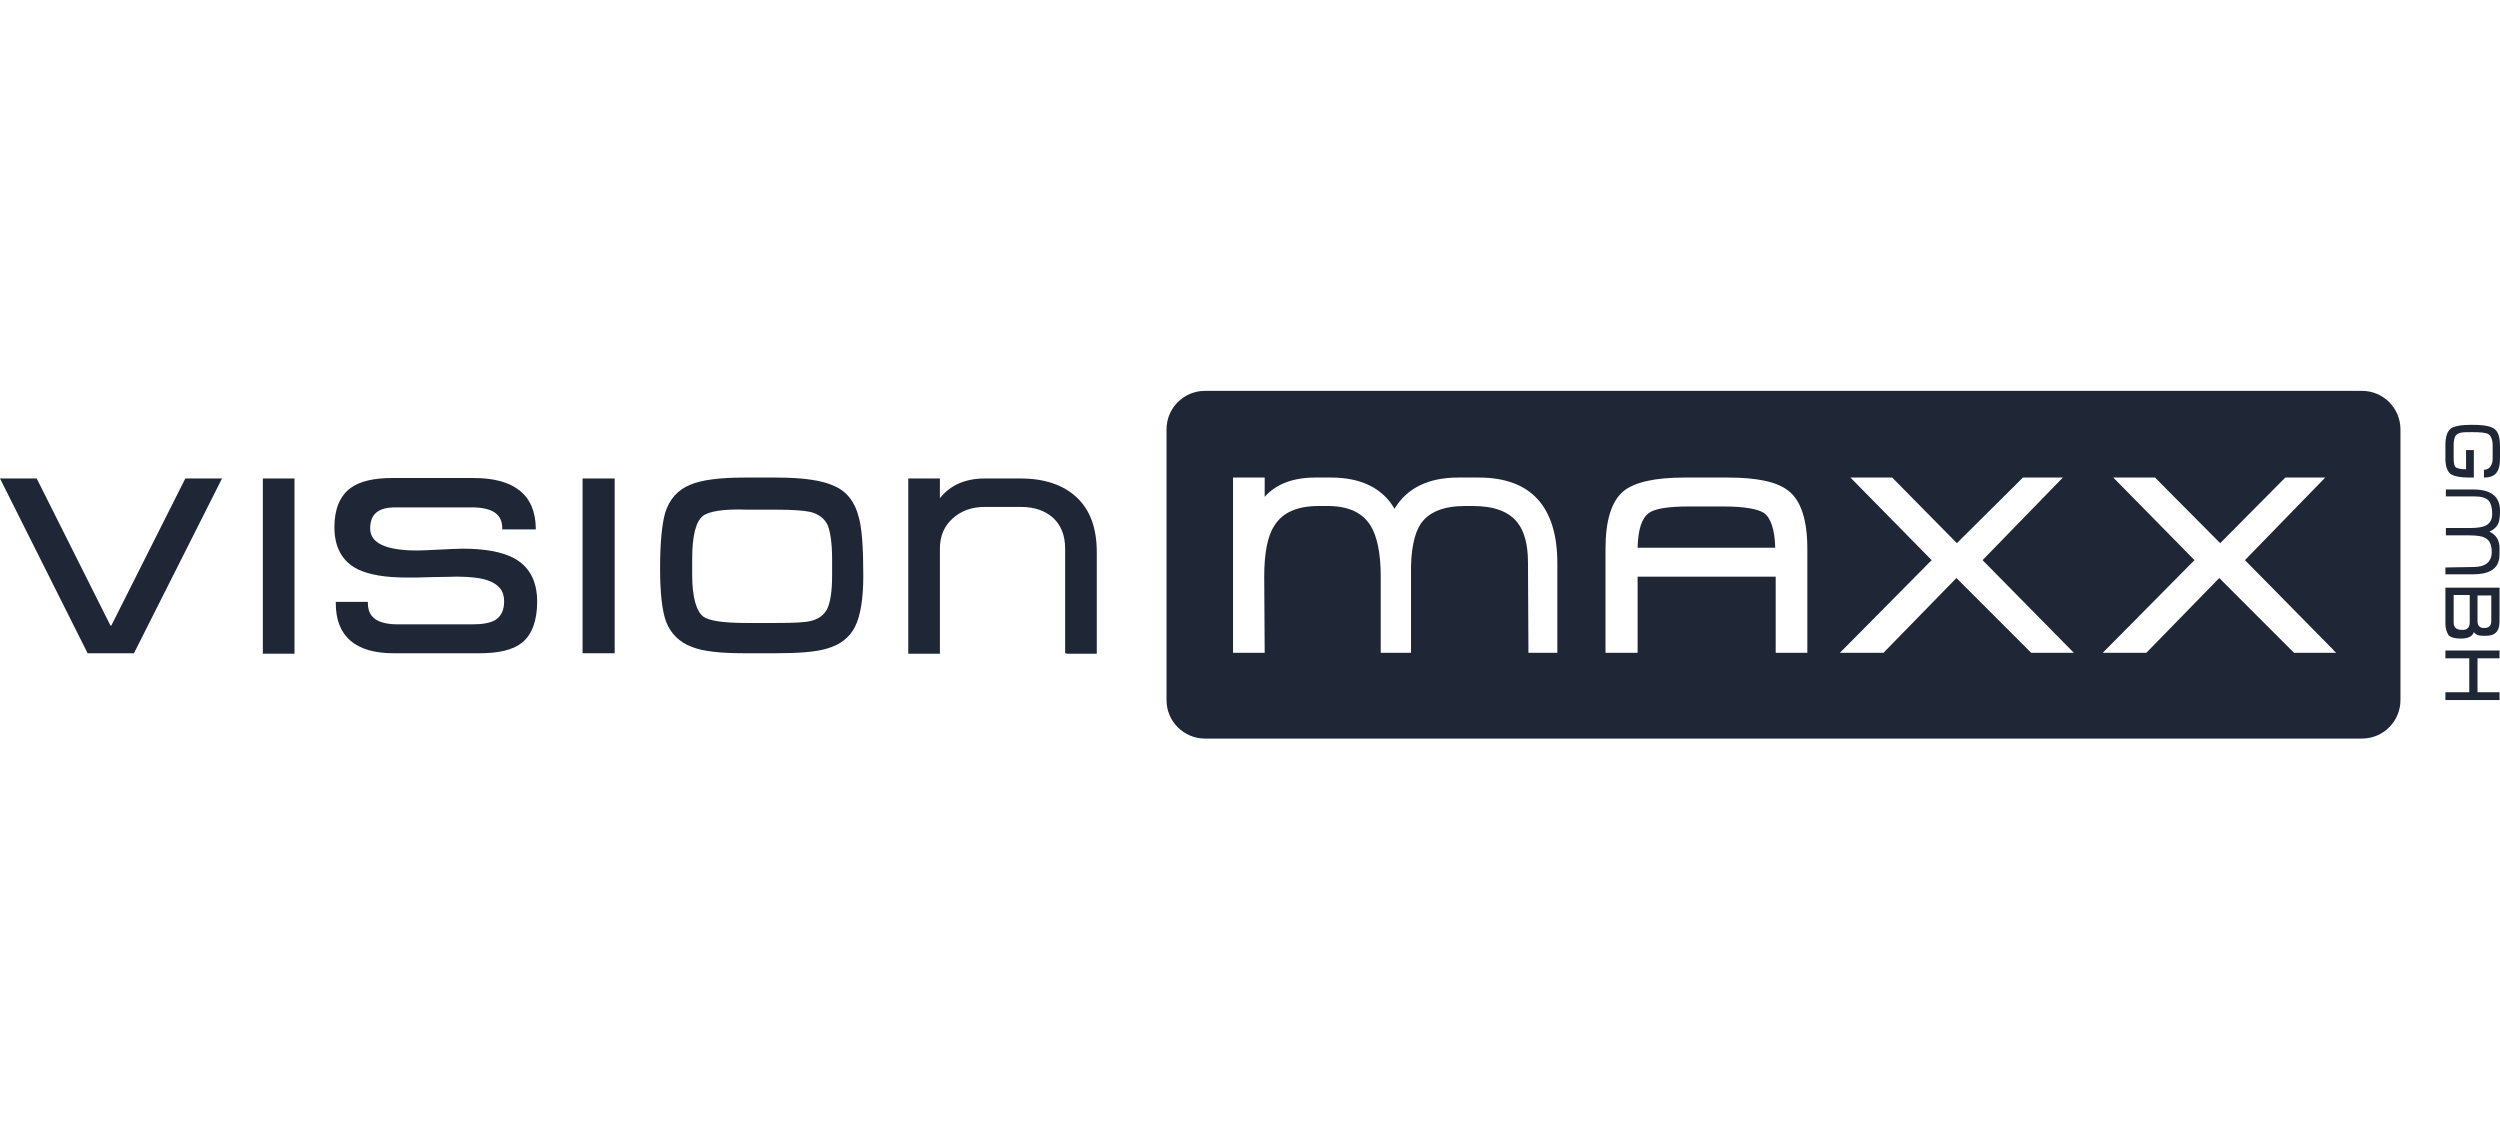
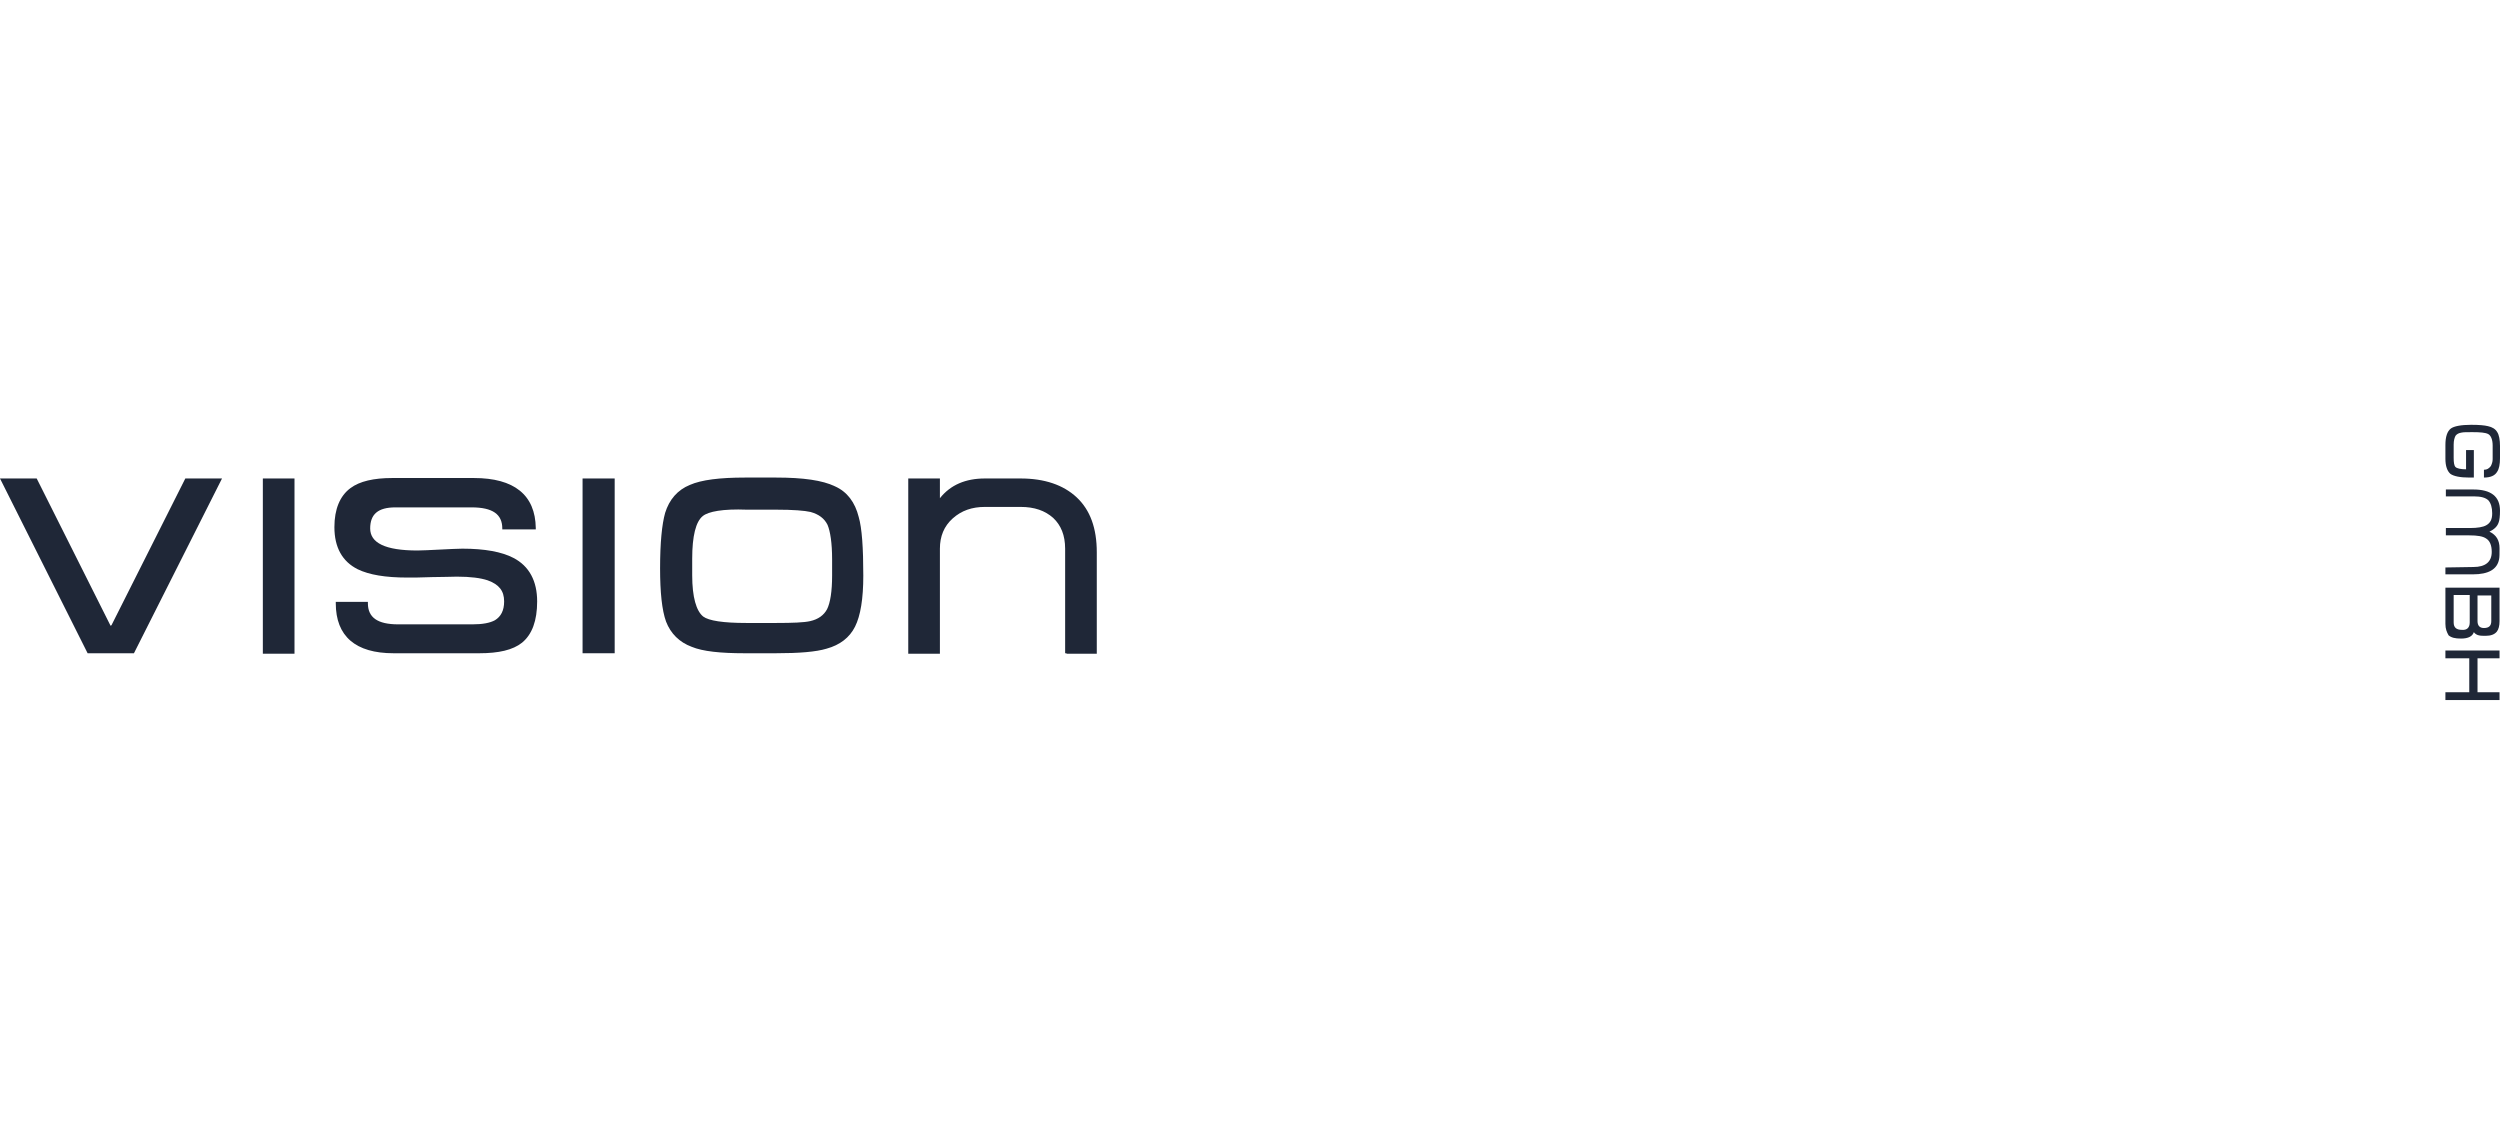
<svg xmlns="http://www.w3.org/2000/svg" width="591" height="267" viewBox="0 0 591 267" fill="none">
-   <path d="M20.712 154.428L0 113.112H8.675L26.134 147.922L26.351 147.813L43.81 113.112H51.943H52.485L31.665 154.428H20.712Z" fill="#1F2737" />
+   <path d="M20.712 154.428L0 113.112H8.675L26.134 147.922L26.351 147.813L43.81 113.112H51.943H52.485L31.665 154.428H20.712" fill="#1F2737" />
  <path d="M62.136 154.428V113.112H69.619V154.211V154.537H62.136V154.428Z" fill="#1F2737" />
  <path d="M93.041 154.428C84.041 154.428 79.378 150.416 79.378 142.608V142.5V142.283H86.969V142.608C86.969 145.97 89.246 147.596 94.126 147.596H111.693C114.079 147.596 115.814 147.271 117.007 146.62C118.417 145.753 119.176 144.343 119.176 142.174C119.176 139.68 117.983 138.162 115.272 137.186C113.645 136.644 111.26 136.319 108.006 136.319C106.705 136.319 104.753 136.427 102.151 136.427C99.548 136.535 97.596 136.535 96.295 136.535C91.09 136.535 87.294 135.885 84.583 134.584C80.896 132.74 79.053 129.378 79.053 124.607C79.053 120.378 80.354 117.233 82.848 115.39C85.017 113.763 88.379 113.004 92.716 113.004H112.019C121.561 113.004 126.55 117.016 126.658 124.824V125.149H118.742V124.932C118.742 121.571 116.465 119.944 111.476 119.944H93.475C89.355 119.944 87.511 121.571 87.511 124.932C87.511 128.294 90.981 130.137 98.68 130.137C99.873 130.137 101.608 130.029 103.994 129.921C106.38 129.812 108.115 129.704 109.308 129.704C114.621 129.704 118.633 130.463 121.344 131.873C125.14 133.824 126.983 137.403 126.983 142.174C126.983 146.729 125.791 149.982 123.405 151.934C121.236 153.669 117.874 154.428 113.32 154.428H93.041Z" fill="#1F2737" />
  <path d="M137.719 154.428V113.112H145.31V154.103V154.428H137.719Z" fill="#1F2737" />
  <path d="M166.13 122.004C164.504 123.306 163.636 126.667 163.636 132.089V135.993C163.636 141.198 164.612 144.452 166.239 145.753C167.54 146.729 170.902 147.271 176.432 147.271H183.481C187.385 147.271 190.096 147.163 191.505 146.837C193.457 146.404 194.759 145.428 195.518 144.018C196.277 142.5 196.711 139.789 196.711 136.102V132.198C196.711 128.402 196.277 125.583 195.626 124.065C194.867 122.547 193.566 121.571 191.614 121.029C190.204 120.703 187.493 120.486 183.481 120.486H176.758H176.541C170.902 120.269 167.432 120.92 166.13 122.004ZM175.998 154.428C170.36 154.428 166.13 153.994 163.528 152.91C160.6 151.826 158.54 149.765 157.455 146.946C156.479 144.235 156.045 140.006 156.045 134.367C156.045 128.294 156.479 123.956 157.238 121.245C158.214 118.101 160.166 115.823 163.094 114.631C165.805 113.438 170.143 112.896 176.107 112.896H183.481C189.879 112.896 194.433 113.546 197.361 114.956C200.289 116.257 202.133 118.751 203 122.221C203.759 124.824 204.084 129.487 204.084 136.102C204.084 141.524 203.434 145.536 202.133 148.139C200.831 150.741 198.554 152.476 195.409 153.344C192.915 154.103 188.903 154.428 183.372 154.428H175.998Z" fill="#1F2737" />
  <path d="M252.123 154.428H251.798V129.704C251.798 126.559 250.822 124.173 248.979 122.438C247.027 120.703 244.533 119.836 241.279 119.836H232.821C229.785 119.836 227.291 120.703 225.23 122.547C223.17 124.39 222.194 126.776 222.194 129.704V154.537H214.711V113.112H222.194V117.775C224.688 114.63 228.266 113.112 232.821 113.112H241.279C246.918 113.112 251.364 114.63 254.509 117.558C257.762 120.595 259.28 124.932 259.28 130.571V154.537H252.123V154.428Z" fill="#1F2737" />
-   <path d="M542.311 154.32L524.635 136.644L507.393 154.32H497.091L518.779 132.415L499.585 112.896H509.453L524.852 128.403L540.25 112.896H549.685L530.707 132.415L551.745 153.778L551.528 153.669L552.287 154.32H542.311ZM480.174 154.32L462.498 136.644L445.256 154.32H434.955L456.643 132.415L437.449 112.896H447.317L462.607 128.403L478.222 112.896H487.657L468.68 132.415L489.717 153.778L490.259 154.32H480.174ZM427.364 154.32H419.773V136.319H387.132V154.32H379.542V129.812C379.542 122.981 380.951 118.426 383.879 116.04C386.482 113.98 391.253 112.896 398.193 112.896H408.495C415.327 112.896 420.098 113.872 422.809 116.04C425.846 118.426 427.255 123.089 427.255 129.812V154.32H427.364ZM368.155 154.32H361.324L361.215 132.957C361.215 128.728 360.348 125.583 358.721 123.523C356.661 120.92 353.191 119.619 348.202 119.619H346.359C341.262 119.619 337.792 121.029 335.84 123.848C334.322 126.125 333.454 130.138 333.563 135.777V154.32H326.406V136.21C326.406 130.788 325.538 126.776 324.02 124.282C322.068 121.137 318.707 119.619 313.827 119.619H311.766C306.67 119.619 303.2 121.137 301.248 124.282C299.621 126.776 298.862 130.788 298.862 136.427L298.97 154.32H291.488V112.896H298.97V117.45C301.681 114.414 305.694 112.896 310.899 112.896H314.694C321.743 112.896 326.84 115.39 329.659 120.27C332.587 115.39 337.684 112.896 344.624 112.896H349.612C361.866 112.896 368.155 119.727 368.155 133.174V154.32ZM558.36 92.4H284.873C279.776 92.4 275.764 96.521 275.764 101.509V165.489C275.764 170.586 279.885 174.598 284.873 174.598H558.36C563.456 174.598 567.469 170.477 567.469 165.489V101.509C567.469 96.521 563.456 92.4 558.36 92.4ZM407.519 119.727H399.169C394.289 119.727 391.145 120.27 389.843 121.246C388.108 122.438 387.241 125.149 387.132 129.487H419.665C419.556 125.149 418.58 122.33 416.954 121.246C415.652 120.378 412.507 119.727 407.519 119.727Z" fill="#1F2737" />
  <path d="M585.035 112.895H583.734C581.565 112.895 580.047 112.57 579.288 112.028C578.529 111.377 578.095 110.184 578.095 108.449V105.196C578.095 103.244 578.529 101.943 579.396 101.292C580.155 100.75 581.782 100.425 584.167 100.425C586.011 100.425 587.312 100.533 588.18 100.75C589.156 100.967 589.915 101.401 590.349 102.16C590.782 102.81 590.999 104.003 590.999 105.413V108.341C590.999 109.751 590.782 110.835 590.349 111.486C589.806 112.462 588.722 112.895 587.204 112.895V111.052C587.963 111.052 588.397 110.727 588.83 110.184C589.047 109.751 589.264 109.208 589.264 108.558V106.714C589.264 106.497 589.264 106.064 589.264 105.305C589.264 103.895 588.83 102.919 588.18 102.594C587.529 102.268 586.336 102.16 584.493 102.16C583.191 102.16 582.324 102.16 581.89 102.268C581.239 102.377 580.806 102.594 580.48 103.027C580.264 103.461 580.047 104.112 580.047 105.088V108.233C580.047 109.317 580.155 110.076 580.48 110.401C580.806 110.727 581.673 110.944 582.975 110.944V106.389H584.818V112.895H585.035Z" fill="#1F2737" />
  <path d="M584.71 134.041C587.529 134.041 589.047 132.848 589.047 130.463C589.047 128.945 588.613 127.86 587.746 127.318C586.987 126.776 585.686 126.559 583.734 126.559H578.203V124.824H583.951C585.686 124.824 586.987 124.607 587.746 124.173C588.722 123.631 589.156 122.763 589.156 121.354C589.156 119.944 588.83 118.968 588.288 118.317C587.638 117.667 586.553 117.341 584.818 117.341H578.203V115.715H584.71C588.83 115.715 590.999 117.341 590.999 120.703C590.999 122.004 590.891 122.98 590.674 123.523C590.349 124.499 589.589 125.149 588.505 125.691C590.132 126.45 590.891 127.752 590.891 129.595C590.891 130.896 590.891 131.764 590.782 132.198C590.349 134.583 588.288 135.776 584.601 135.776H578.095V134.15L584.71 134.041Z" fill="#1F2737" />
  <path d="M588.939 146.837V140.764H585.686V146.837C585.686 147.921 586.228 148.464 587.204 148.464C588.397 148.464 588.939 147.921 588.939 146.837ZM583.842 147.162V140.656H580.047V147.162C580.047 148.355 580.697 148.897 581.999 148.897C583.191 149.006 583.842 148.355 583.842 147.162ZM578.095 147.488V138.921H590.891V146.837C590.891 147.921 590.674 148.789 590.24 149.331C589.698 149.982 588.83 150.307 587.638 150.307C586.987 150.307 586.445 150.307 586.011 150.199C585.469 150.09 585.035 149.765 584.818 149.44C584.493 150.416 583.517 150.958 581.782 150.958C580.372 150.958 579.504 150.741 578.854 150.199C578.42 149.44 578.095 148.681 578.095 147.488Z" fill="#1F2737" />
  <path d="M578.095 165.49V163.646H583.734V155.622H578.095V153.778H590.891V155.622H585.686V163.646H590.891V165.49H578.095Z" fill="#1F2737" />
</svg>